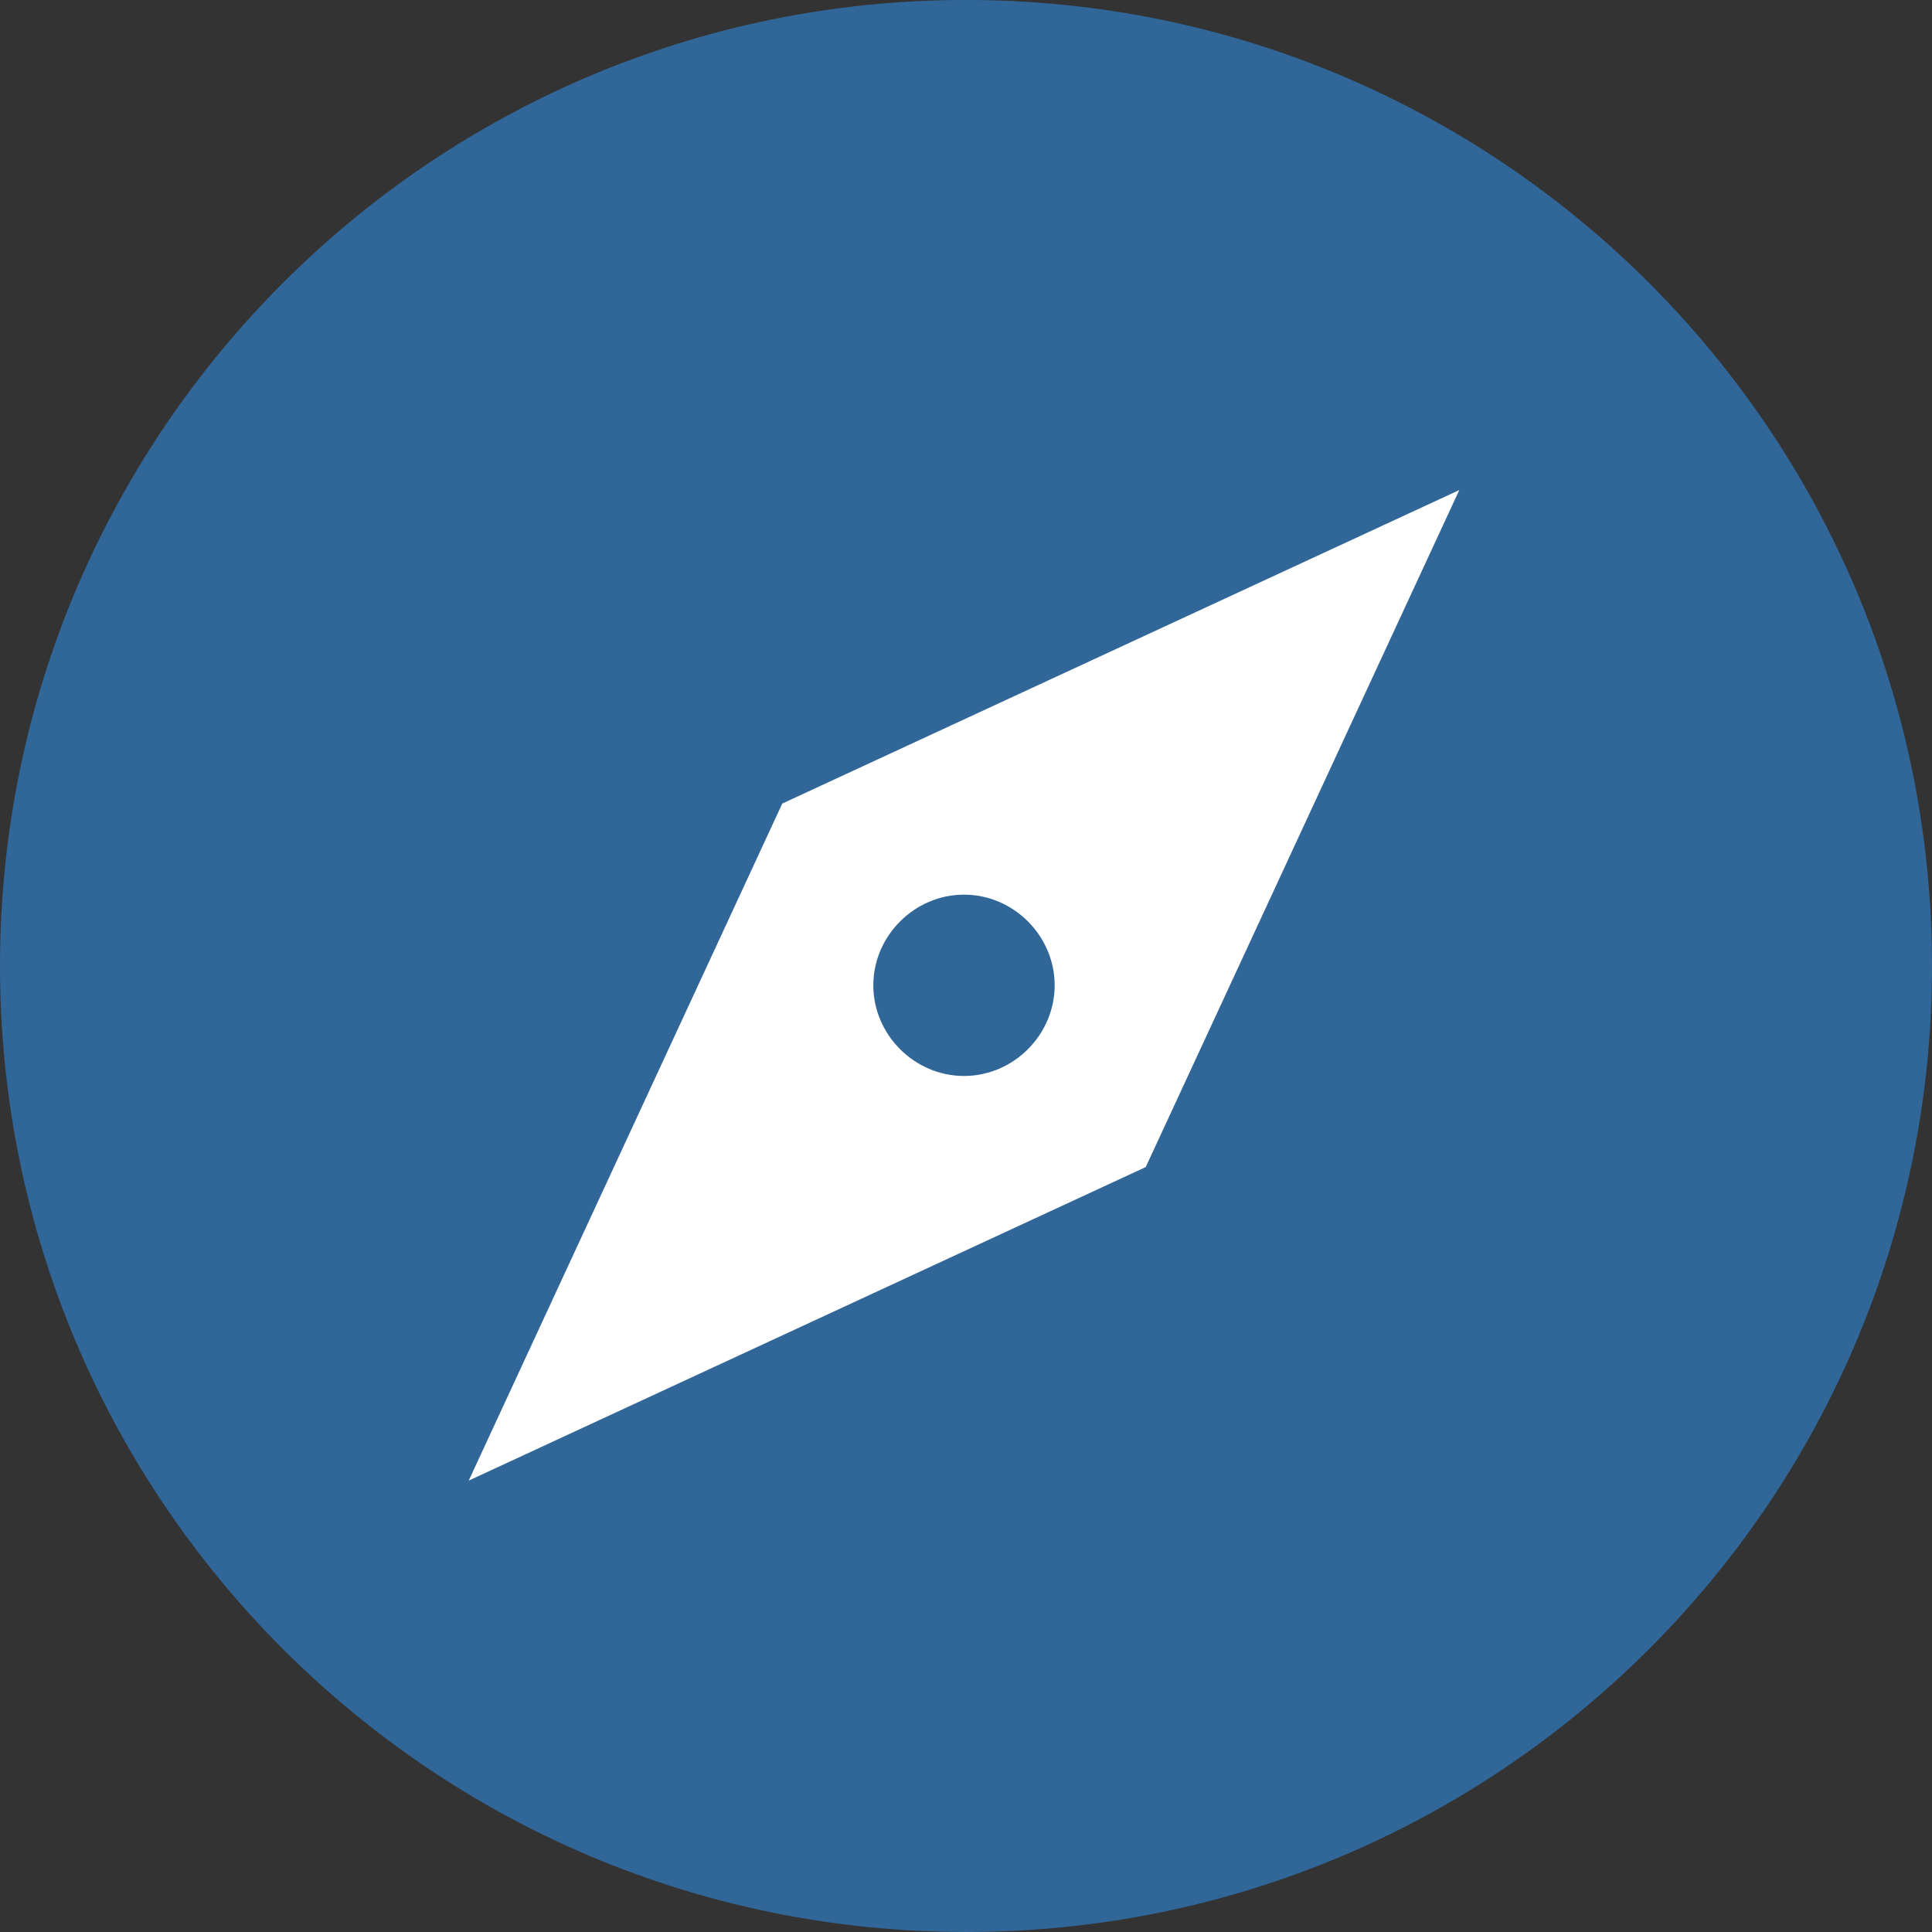
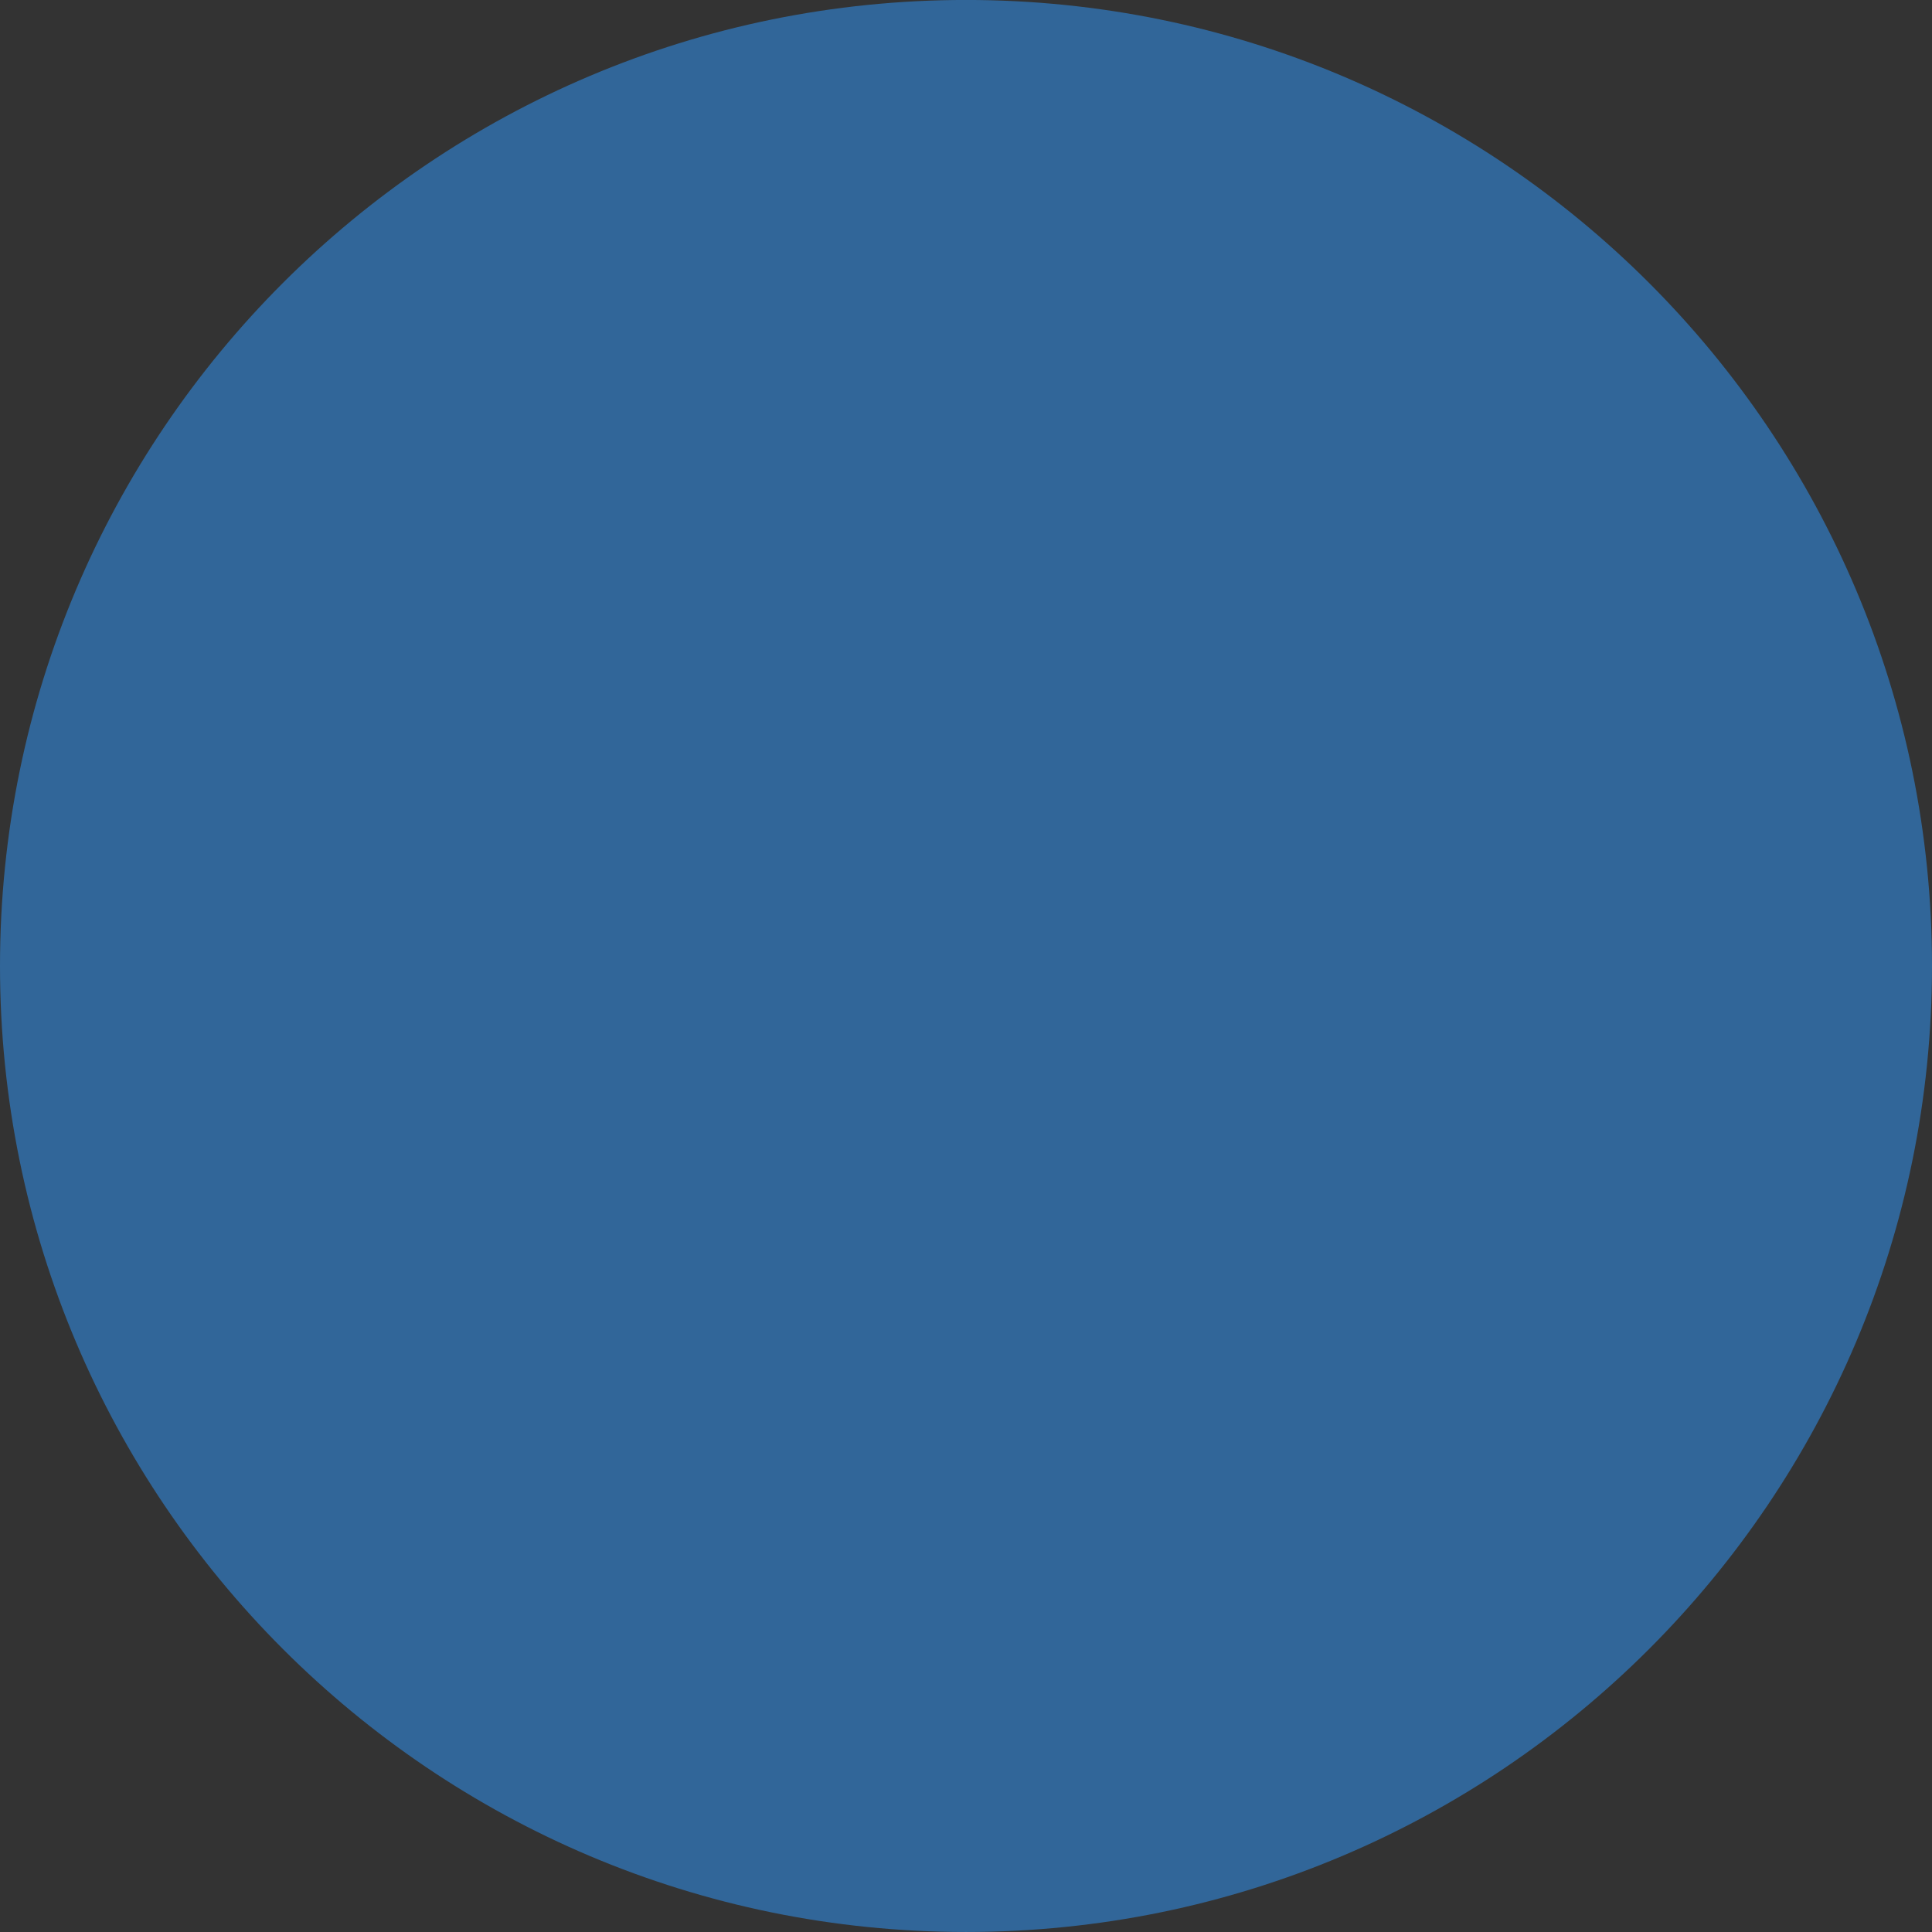
<svg xmlns="http://www.w3.org/2000/svg" version="1.1" id="Layer_2" x="0px" y="0px" width="104px" height="104px" viewBox="0 0 104 104" enable-background="new 0 0 104 104" xml:space="preserve">
  <rect x="0" y="0" width="104" height="104" fill="#333333" stroke="none" />
  <g>
    <path fill="#316699" d="M52,103.999c28.719,0,52-23.28,52-52C104,23.28,80.719-0.002,52-0.002c-28.718,0-52,23.282-52,52.001   C0,80.719,23.281,103.999,52,103.999" />
-     <path fill="#FFFFFF" d="M61.675,62.823L25.231,79.701l16.878-36.444L78.554,26.38L61.675,62.823z M51.892,8.614L51.892,8.614    M51.892,48.159c-2.666,0-4.881,2.217-4.881,4.88c0,2.665,2.216,4.881,4.881,4.881c2.667,0,4.881-2.216,4.881-4.881   C56.773,50.375,54.56,48.159,51.892,48.159z" />
  </g>
</svg>